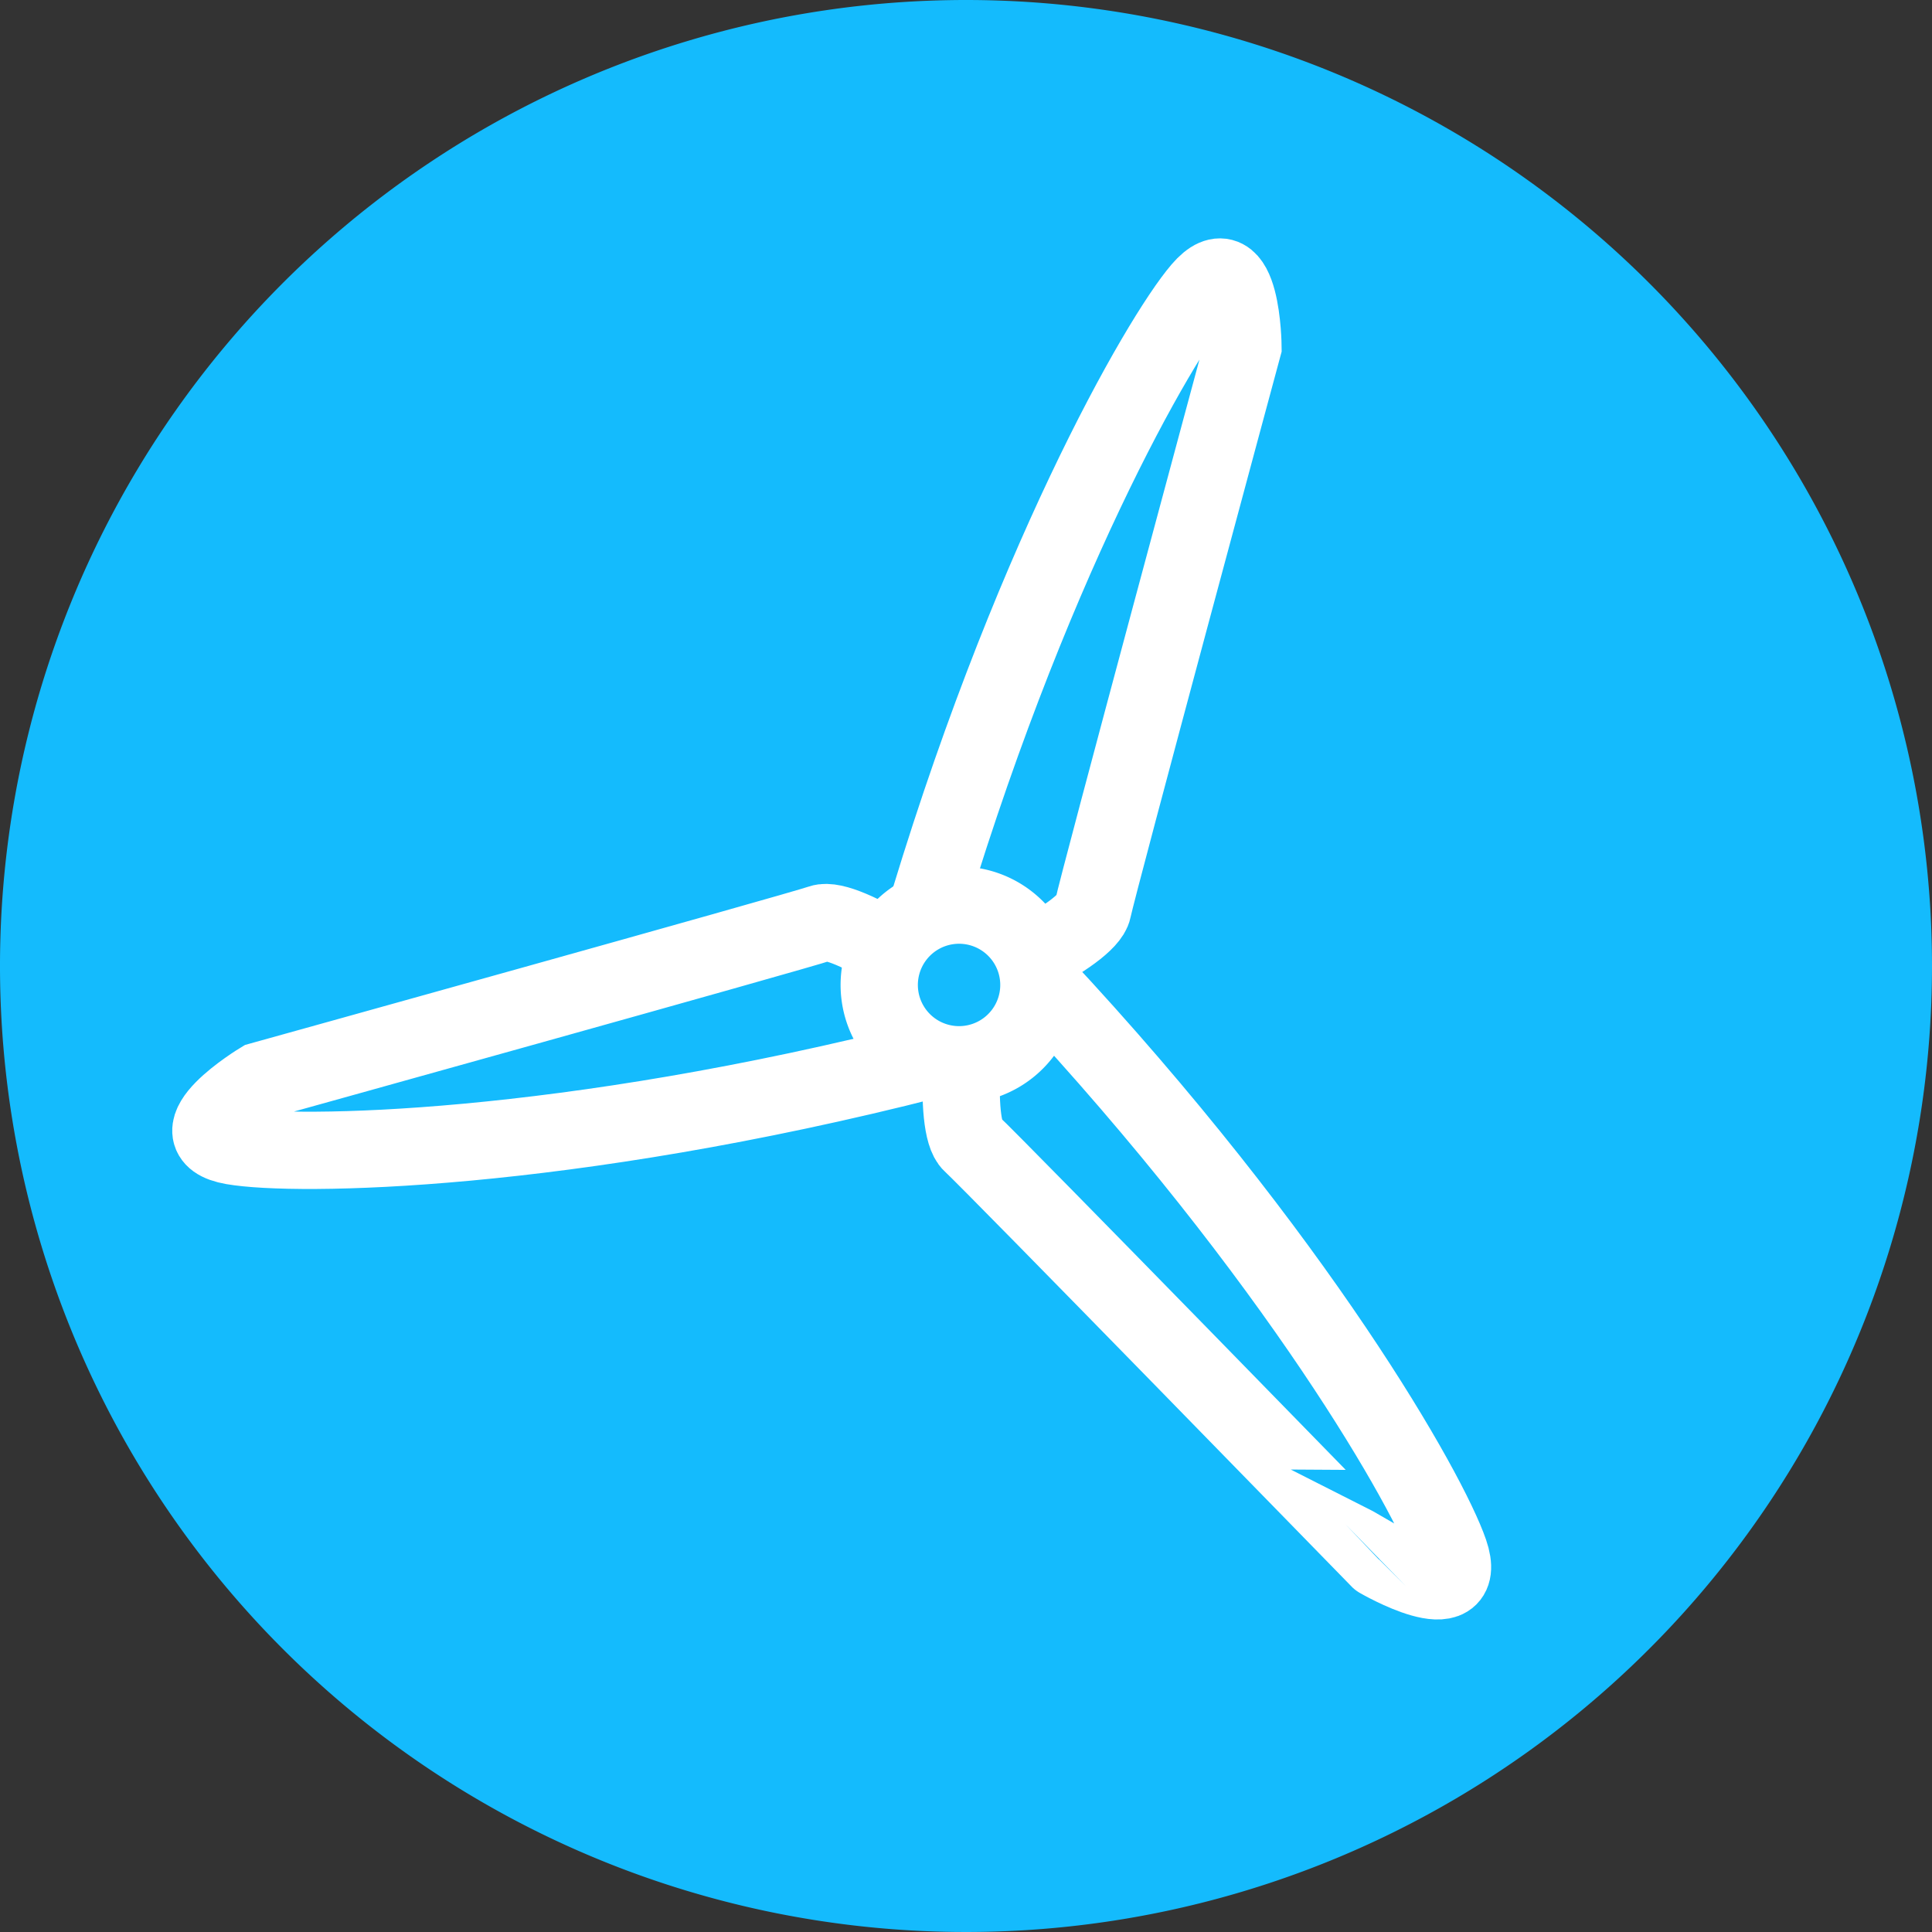
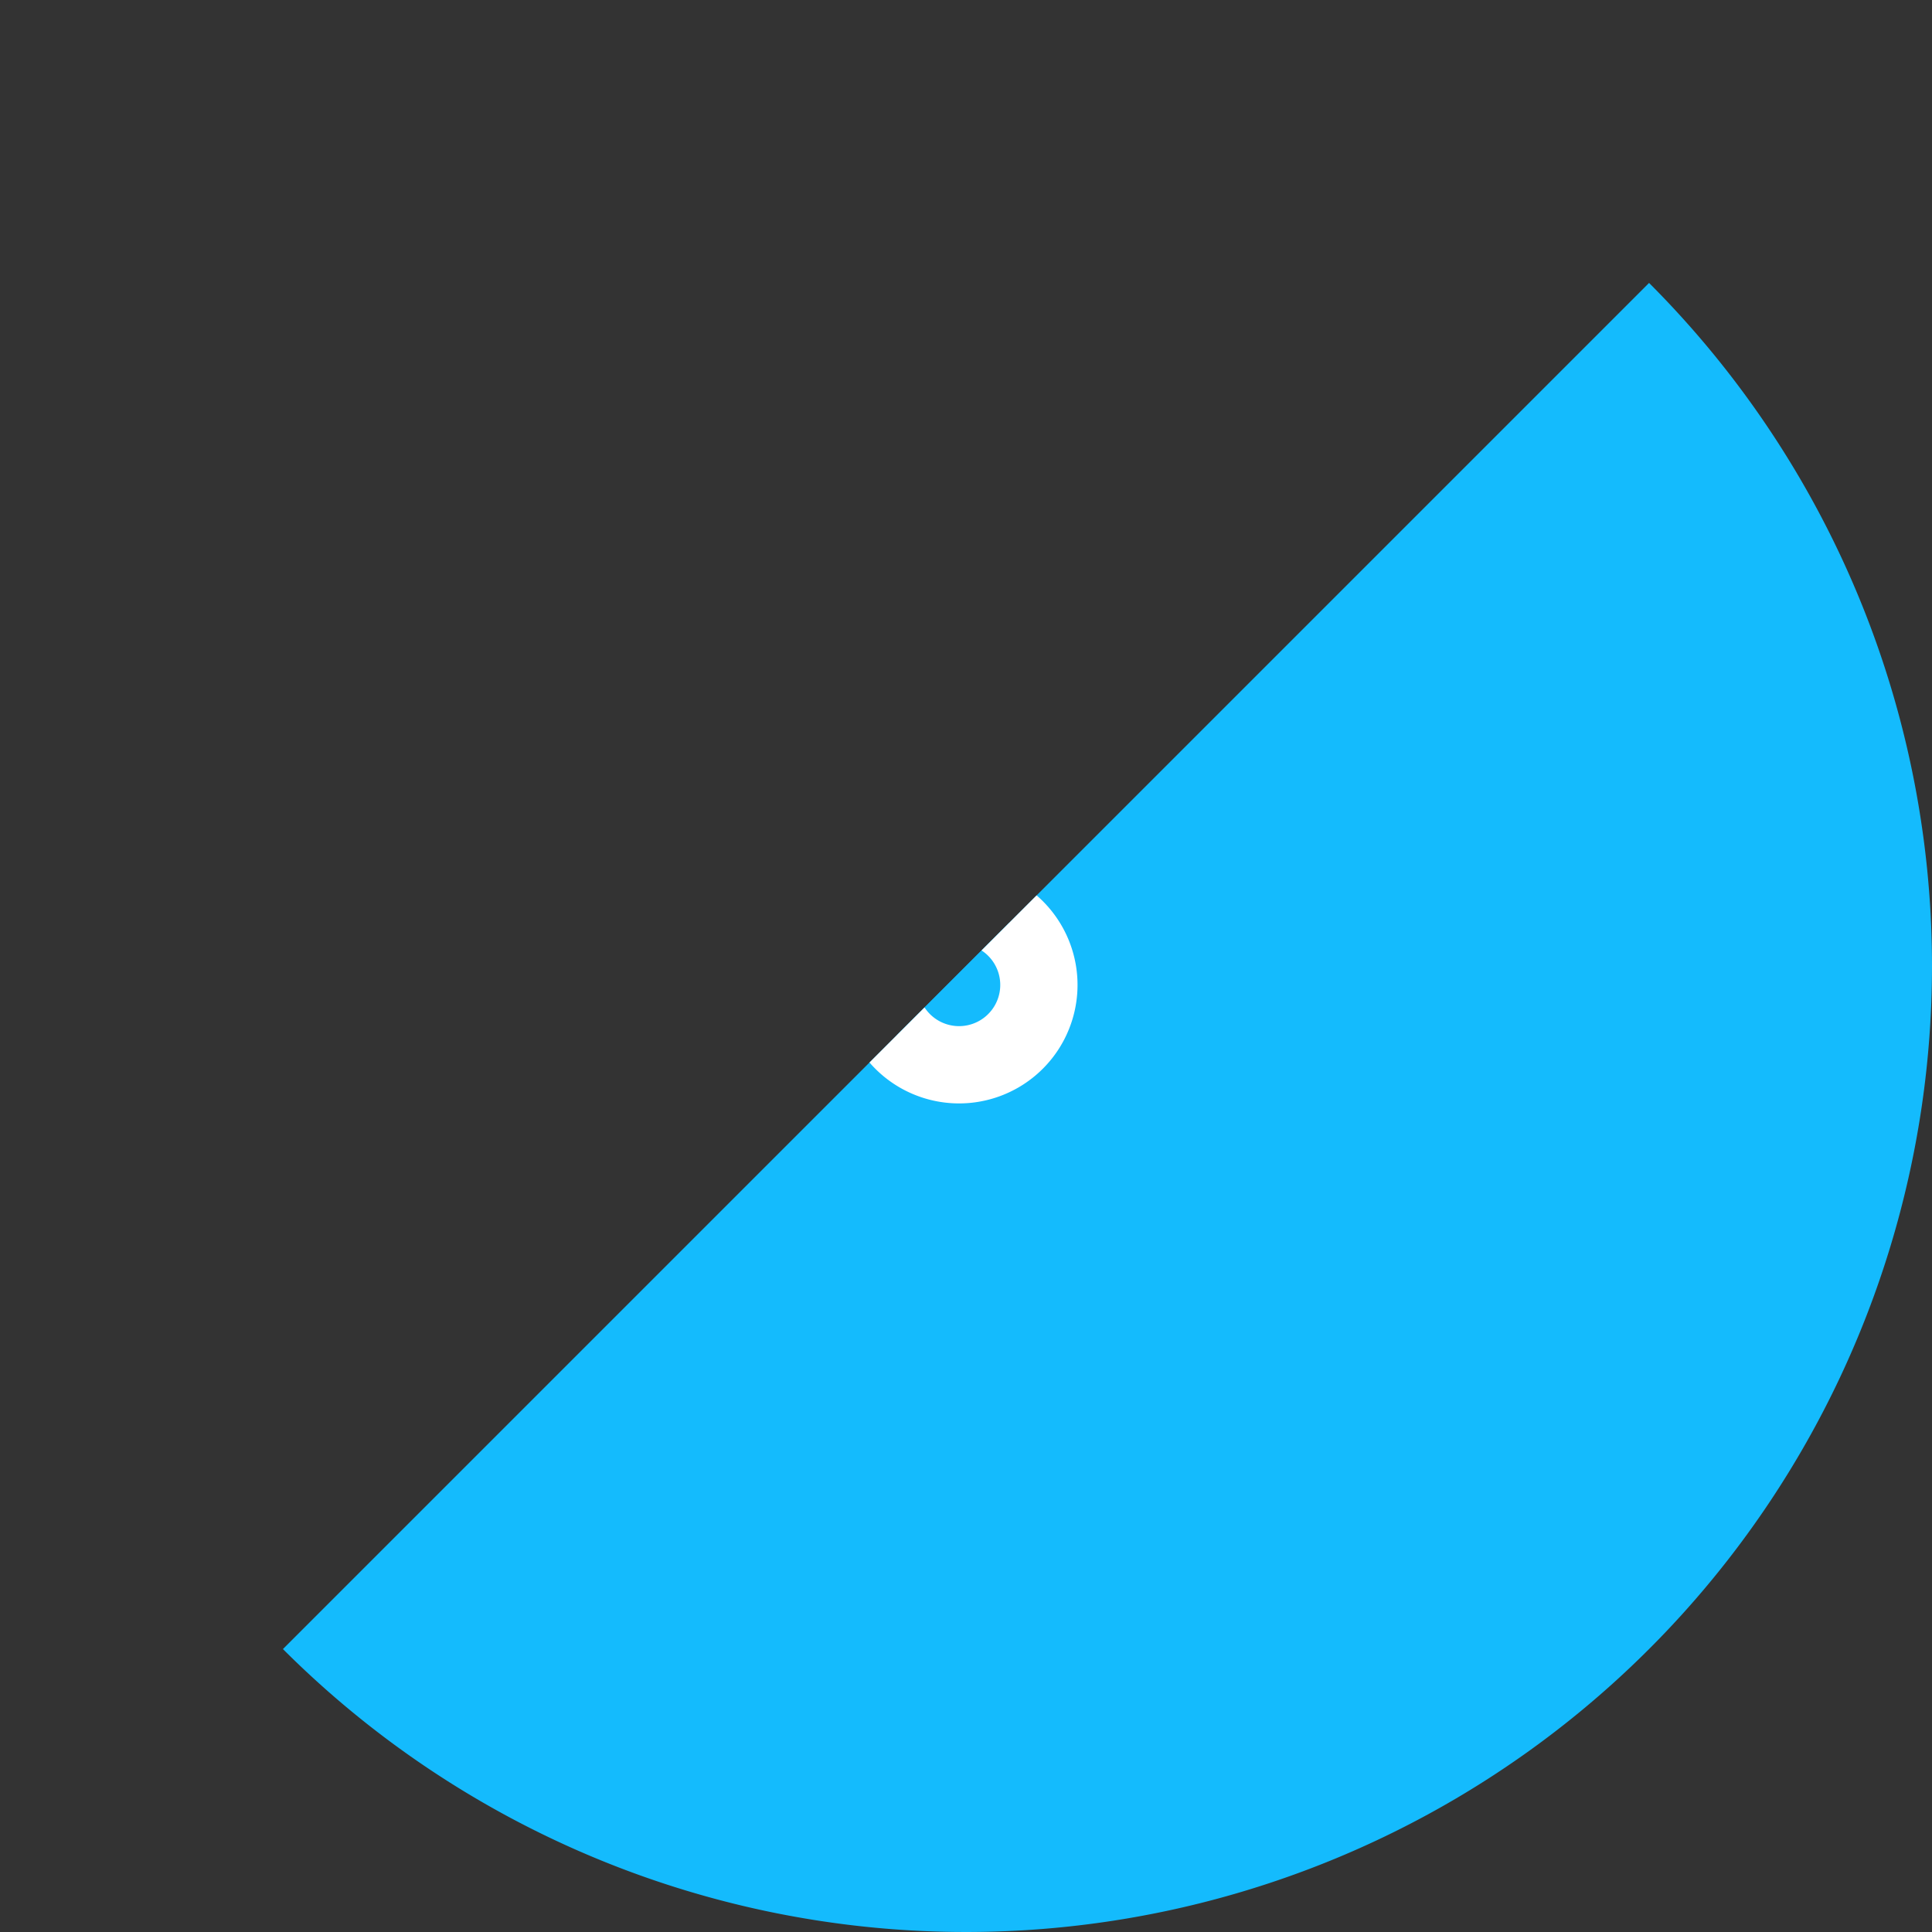
<svg xmlns="http://www.w3.org/2000/svg" width="50" height="50" viewBox="0 0 50 50">
  <rect x="0" y="0" width="50" height="50" fill="#333333" stroke="none" />
  <defs>
    <clipPath id="clip-path">
-       <path id="Tracé_50685" data-name="Tracé 50685" d="M0,25.9H50v-50H0Z" transform="translate(0 24.1)" fill="none" />
+       <path id="Tracé_50685" data-name="Tracé 50685" d="M0,25.9H50v-50Z" transform="translate(0 24.1)" fill="none" />
    </clipPath>
  </defs>
  <g id="Groupe_77524" data-name="Groupe 77524" transform="translate(0 24.1)">
    <g id="Groupe_77523" data-name="Groupe 77523" transform="translate(0 -24.1)" clip-path="url(#clip-path)">
      <g id="Groupe_77519" data-name="Groupe 77519" transform="translate(0 0)">
        <path id="Tracé_50681" data-name="Tracé 50681" d="M25.9,12.95a25,25,0,1,1-25-25,25,25,0,0,1,25,25" transform="translate(24.1 12.05)" fill="#14bbfd" />
      </g>
      <g id="Groupe_77520" data-name="Groupe 77520" transform="translate(5.457 7.168)">
-         <path id="Tracé_50682" data-name="Tracé 50682" d="M9.5,8.809C12.261-.631,15.72-6.625,16.784-7.87s1.089,1.475,1.089,1.475S14.12,7.5,13.987,8.161,10.973,10.2,10.419,10.1,9.5,8.809,9.5,8.809Zm3.081,1.228c6.712,7.189,10.106,13.22,10.637,14.77s-1.824.185-1.824.185S11.346,14.68,10.848,14.232s-.216-3.633.145-4.062S12.579,10.037,12.579,10.037ZM9.794,12.06C.265,14.493-6.654,14.574-8.268,14.294s.714-1.689.714-1.689S6.315,8.749,6.948,8.529s3.288,1.554,3.492,2.079S9.794,12.06,9.794,12.06Z" transform="translate(8.838 8.197)" fill="none" stroke="#fff" stroke-width="2" />
-       </g>
+         </g>
      <g id="Groupe_77521" data-name="Groupe 77521" transform="translate(22.754 23.425)">
        <path id="Tracé_50683" data-name="Tracé 50683" d="M2.131.924A2.066,2.066,0,1,1-.2-.84,2.066,2.066,0,0,1,2.131.924Z" transform="translate(1.982 0.859)" fill="#14bbfd" />
      </g>
      <g id="Groupe_77522" data-name="Groupe 77522" transform="translate(22.754 23.425)">
        <path id="Tracé_50684" data-name="Tracé 50684" d="M2.131.924A2.066,2.066,0,1,1-.2-.84,2.066,2.066,0,0,1,2.131.924Z" transform="translate(1.982 0.859)" fill="none" stroke="#fff" stroke-width="2" />
      </g>
    </g>
  </g>
</svg>